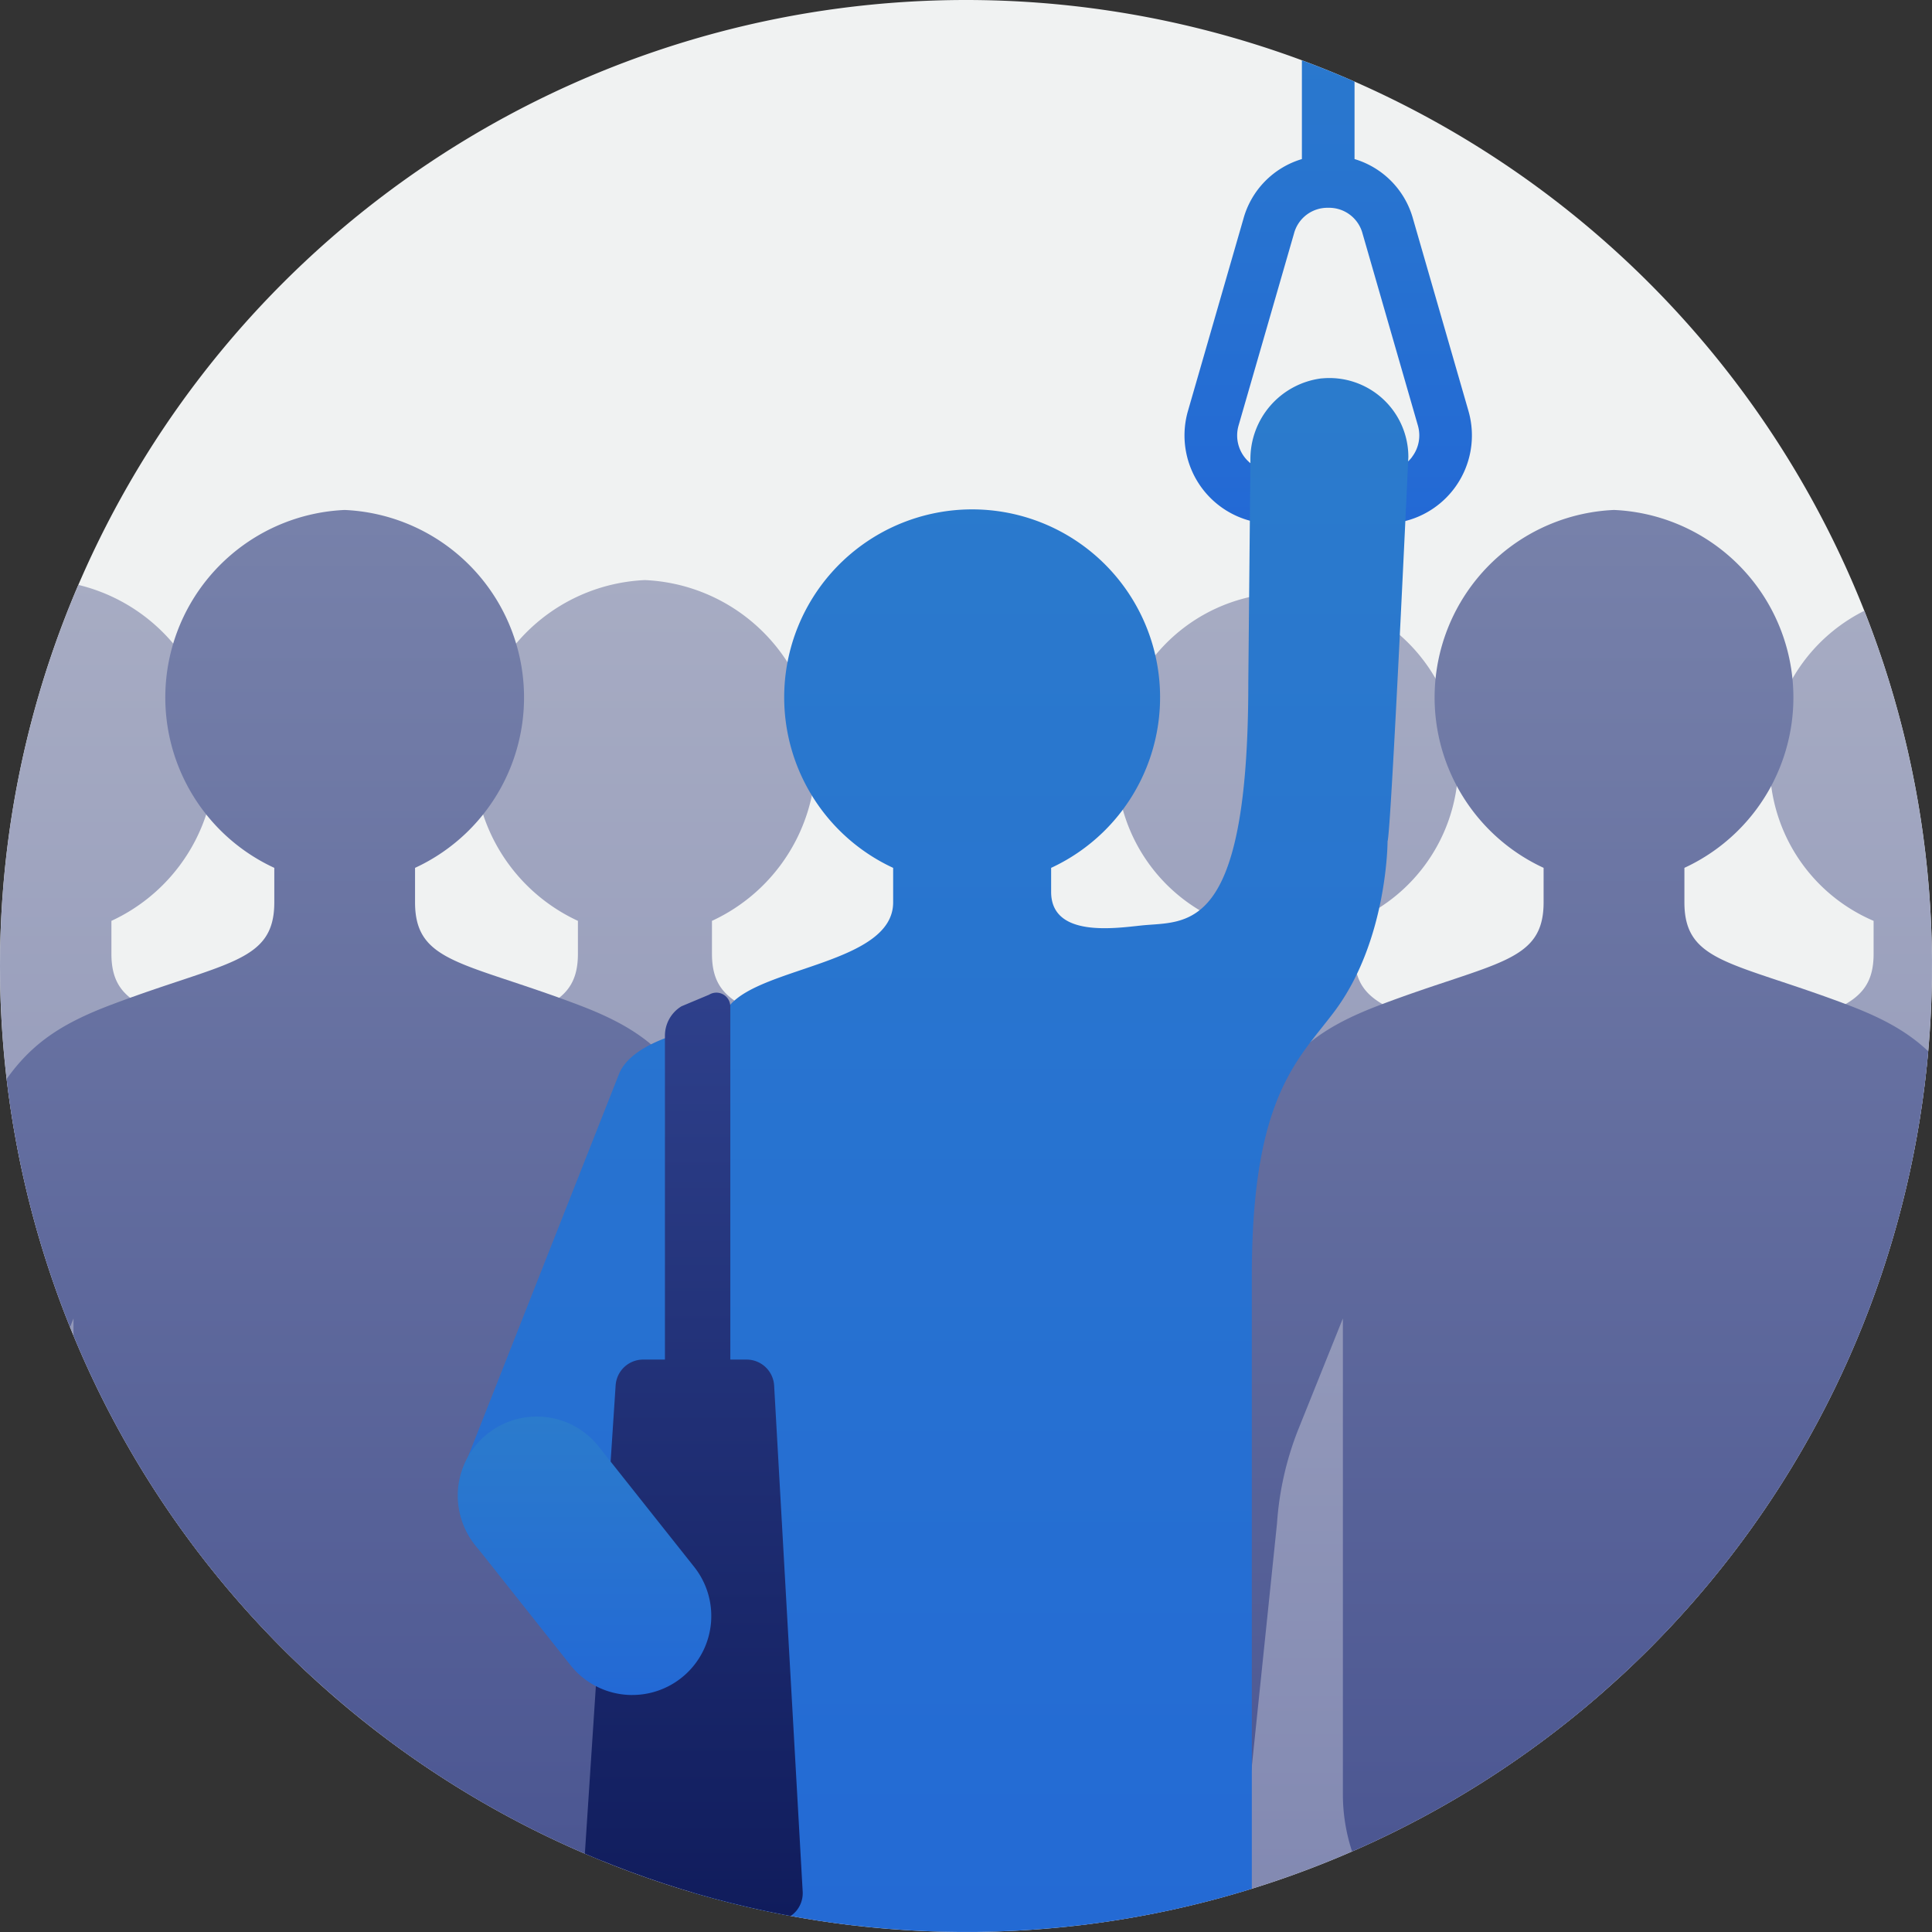
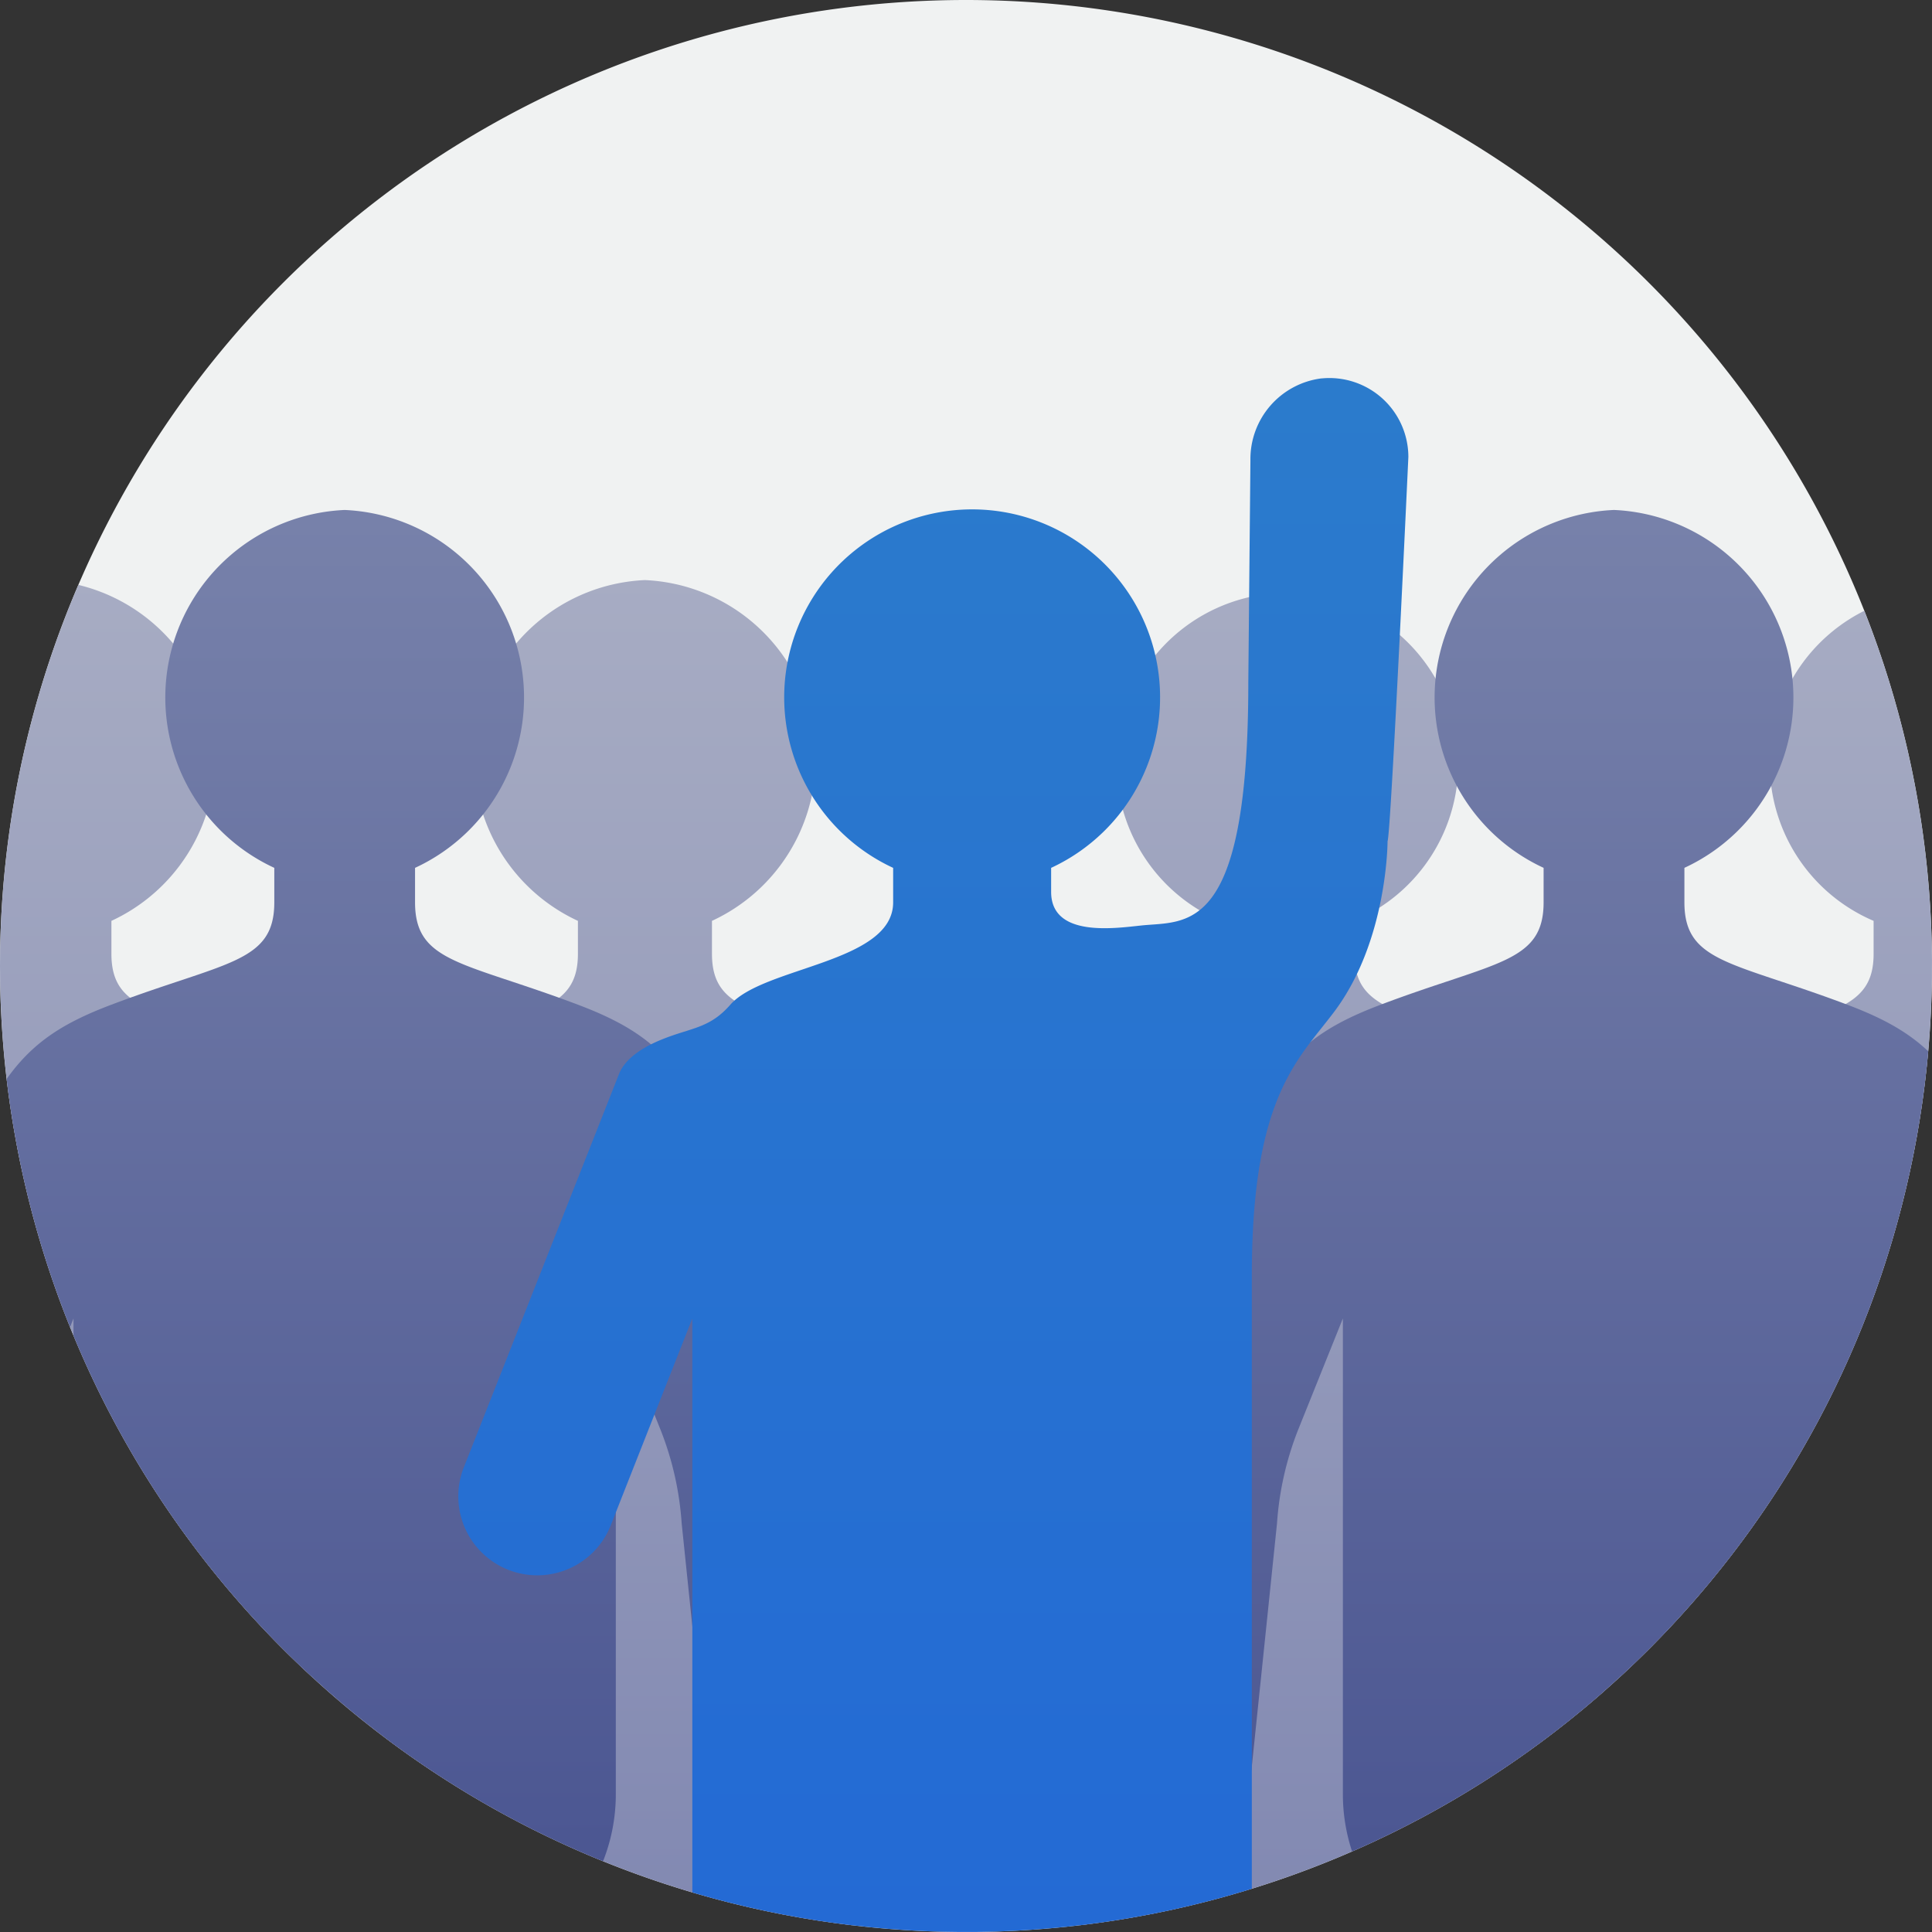
<svg xmlns="http://www.w3.org/2000/svg" width="175" height="175" viewBox="0 0 175 175">
  <rect x="0" y="0" width="175" height="175" fill="#333333" stroke="none" />
  <defs>
    <style>.a{fill:none;}.b{fill:#f0f2f2;}.c{clip-path:url(#a);}.d{fill:url(#b);}.e{fill:url(#c);}.f{fill:url(#e);}.g{fill:url(#g);}</style>
    <clipPath id="a">
      <path class="a" d="M24.349,89.08a87.5,87.5,0,1,0,87.5-87.5,87.5,87.5,0,0,0-87.5,87.5" transform="translate(-24.349 -1.58)" />
    </clipPath>
    <linearGradient id="b" x1="0.5" x2="0.5" y2="1" gradientUnits="objectBoundingBox">
      <stop offset="0" stop-color="#a7acc3" />
      <stop offset="1" stop-color="#8087b1" />
    </linearGradient>
    <linearGradient id="c" x1="0.5" x2="0.5" y2="1" gradientUnits="objectBoundingBox">
      <stop offset="0" stop-color="#7781aa" />
      <stop offset="1" stop-color="#485390" />
    </linearGradient>
    <linearGradient id="e" x1="0.5" x2="0.5" y2="1" gradientUnits="objectBoundingBox">
      <stop offset="0" stop-color="#2b7bcc" />
      <stop offset="1" stop-color="#2369d5" />
    </linearGradient>
    <linearGradient id="g" x1="0.5" x2="0.5" y2="1" gradientUnits="objectBoundingBox">
      <stop offset="0" stop-color="#2e408b" />
      <stop offset="1" stop-color="#101c5c" />
    </linearGradient>
  </defs>
  <g transform="translate(-926 -3326)">
    <path class="b" d="M87.5,0A87.5,87.5,0,1,1,0,87.5,87.5,87.5,0,0,1,87.5,0Z" transform="translate(926 3326)" />
    <g transform="translate(926 3326)">
      <g class="c" transform="translate(0 0)">
        <path class="d" d="M259.089,114.452a17.745,17.745,0,0,0-.6-2.713L248.236,85.927c-2.9-6.021-5.718-8.319-11.367-10.453-9.874-3.731-14.045-3.6-14.045-8.826V63.673a15.477,15.477,0,1,0-12.141,0v2.975c0,5.23-4.171,5.1-14.045,8.826-4.432,1.674-7.114,3.478-9.469,7.074-2.354-3.6-5.036-5.4-9.469-7.074-9.874-3.731-14.045-3.6-14.045-8.826V63.673a15.477,15.477,0,1,0-12.141,0v2.975c0,5.23-4.171,5.1-14.045,8.826-4.129,1.56-6.739,3.224-8.981,6.35-2.243-3.126-4.853-4.791-8.981-6.35-9.876-3.731-14.045-3.6-14.045-8.826V63.673a16.188,16.188,0,0,0-6.071-30.867A16.188,16.188,0,0,0,93.32,63.673v2.975c0,5.23-4.17,5.1-14.045,8.826a19.614,19.614,0,0,0-7.082,4.148,19.637,19.637,0,0,0-7.084-4.148c-9.874-3.731-14.045-3.6-14.045-8.826V63.673a16.188,16.188,0,0,0-6.071-30.867,16.188,16.188,0,0,0-6.069,30.867v2.975c0,5.23-4.171,5.1-14.045,8.826-5.649,2.134-8.462,4.432-11.367,10.453L3.259,111.74a17.757,17.757,0,0,0-.6,2.713l-2.64,27.1a7.01,7.01,0,0,0,5.277,7.313,6.2,6.2,0,0,0,1.511.18,6.811,6.811,0,0,0,6.79-6.356l2.331-22.481a26.772,26.772,0,0,1,1.811-8.04l3.872-9.64v41.046a15.68,15.68,0,0,0,15.679,15.679H52.7a15.68,15.68,0,0,0,15.679-15.679v-4.59l1.947-18.776a26.821,26.821,0,0,1,1.809-8.04l.059-.146.057.146a26.772,26.772,0,0,1,1.811,8.04l1.945,18.776v4.59a15.68,15.68,0,0,0,15.679,15.679H107.1a15.677,15.677,0,0,0,14.865-10.715,6.8,6.8,0,0,0,4.225-5.849l2.3-22.2,2.3,22.2a6.807,6.807,0,0,0,4.225,5.849,15.677,15.677,0,0,0,14.865,10.715h15.412a15.669,15.669,0,0,0,14.742-10.382,6.8,6.8,0,0,0,5.322-6.182l1.814-17.492,1.814,17.492a6.8,6.8,0,0,0,5.322,6.182,15.669,15.669,0,0,0,14.742,10.382H224.46a15.68,15.68,0,0,0,15.679-15.679V102.532l3.872,9.64a26.773,26.773,0,0,1,1.811,8.04l2.331,22.481a6.811,6.811,0,0,0,6.79,6.356,6.2,6.2,0,0,0,1.511-.18,7.008,7.008,0,0,0,5.277-7.313Z" transform="translate(-40.972 19.738)" />
        <path class="e" d="M105.9,111.928,95.136,84.822C92.085,78.5,89.131,76.084,83.2,73.842c-10.37-3.917-14.751-3.776-14.751-9.268V61.449a17,17,0,0,0-6.376-32.417A17,17,0,0,0,55.7,61.449h0v3.125c0,5.492-4.382,5.351-14.752,9.268C35.015,76.084,32.06,78.5,29.01,84.822L18.245,111.928a18.59,18.59,0,0,0-.634,2.849l-2.773,28.465a7.362,7.362,0,0,0,5.543,7.682,6.515,6.515,0,0,0,1.587.19,7.154,7.154,0,0,0,7.131-6.675l2.448-23.612a28.11,28.11,0,0,1,1.9-8.444l4.065-10.123h0v43.107a16.466,16.466,0,0,0,16.467,16.467H70.167a16.467,16.467,0,0,0,16.467-16.467V102.26L90.7,112.383a28.16,28.16,0,0,1,1.9,8.444l2.448,23.612a7.154,7.154,0,0,0,7.131,6.675,6.534,6.534,0,0,0,1.587-.19,7.362,7.362,0,0,0,5.541-7.682l-2.773-28.465a18.384,18.384,0,0,0-.633-2.849" transform="translate(-30.854 17.161)" />
        <path class="e" d="M174.865,114.778a18.787,18.787,0,0,0-.633-2.849L163.466,84.821c-3.051-6.324-6.006-8.737-11.937-10.978-10.37-3.919-14.751-3.778-14.751-9.27V61.448A17,17,0,0,0,130.4,29.031a17,17,0,0,0-6.376,32.417v3.125c0,5.492-4.38,5.351-14.751,9.27-5.932,2.241-8.886,4.654-11.937,10.978L86.574,111.929a18.385,18.385,0,0,0-.633,2.849l-2.773,28.465a7.365,7.365,0,0,0,5.541,7.682,6.612,6.612,0,0,0,1.587.188,7.156,7.156,0,0,0,7.133-6.675l2.447-23.61a28.234,28.234,0,0,1,1.9-8.445l4.067-10.121v43.106a16.469,16.469,0,0,0,16.467,16.469h16.186a16.468,16.468,0,0,0,16.467-16.469V102.26h0l4.065,10.121a28.185,28.185,0,0,1,1.9,8.445l2.447,23.61a7.154,7.154,0,0,0,7.131,6.675,6.616,6.616,0,0,0,1.588-.188,7.365,7.365,0,0,0,5.541-7.682Z" transform="translate(15.795 17.161)" />
-         <path class="f" d="M113.834,39.882l-5.018-17.392a7.813,7.813,0,0,0-5.3-5.423V2.384a2.384,2.384,0,1,0-4.769,0V17.068a7.805,7.805,0,0,0-5.3,5.423L88.427,39.883A8,8,0,0,0,96.11,50.1h10.042a8,8,0,0,0,7.682-10.217m-5.1,4.16a3.206,3.206,0,0,1-2.58,1.287H96.11a3.228,3.228,0,0,1-3.1-4.124l5.021-17.391a3.132,3.132,0,0,1,3.1-2.334h.01a3.134,3.134,0,0,1,3.1,2.332L109.253,41.2a3.212,3.212,0,0,1-.522,2.837" transform="translate(19.178 -2.659)" />
        <path class="f" d="M127.22,21.961a7.362,7.362,0,0,0-6.451,7.429l-.192,20.17c0,22.883-5.556,21.53-9.66,21.956-2.435.254-8.2,1.119-8.2-3.046V66.3a17.024,17.024,0,1,0-14.31,0v3.125c0,5.492-11.733,5.814-14.749,9.27-1.891,2.164-3.519,2.063-6.182,3.14-1.678.676-3.33,1.689-3.906,3.15L49.521,120.594a7.154,7.154,0,1,0,13.31,5.25l7.387-18.733h0v55.579c0,9.095,7.374,3.995,16.469,3.995h17.744c9.093,0,16.465,5.1,16.465-3.995V103.235c0-16.177,4.141-19.5,7.438-23.869,4.865-6.441,4.858-15.479,4.858-15.479.318-.826,1.883-34.8,1.883-34.8a7.155,7.155,0,0,0-7.857-7.121" transform="translate(-7.506 12.311)" />
-         <path class="g" d="M73.069,90.607a2.5,2.5,0,0,0-2.494-2.357H69.1V56.278A1.262,1.262,0,0,0,67.178,55.2l-2.5,1.048a3.118,3.118,0,0,0-1.5,2.664V88.25H61.206a2.5,2.5,0,0,0-2.494,2.334L55.7,136.422a2.5,2.5,0,0,0,2.492,2.662H73.155a2.5,2.5,0,0,0,2.5-2.638Z" transform="translate(-2.948 34.9)" />
-         <path class="f" d="M64.786,103.029a7.141,7.141,0,0,1-5.61-2.707L50.571,89.473a7.155,7.155,0,1,1,11.21-8.893l8.605,10.847a7.155,7.155,0,0,1-5.6,11.6" transform="translate(-7.506 50.504)" />
      </g>
    </g>
  </g>
</svg>